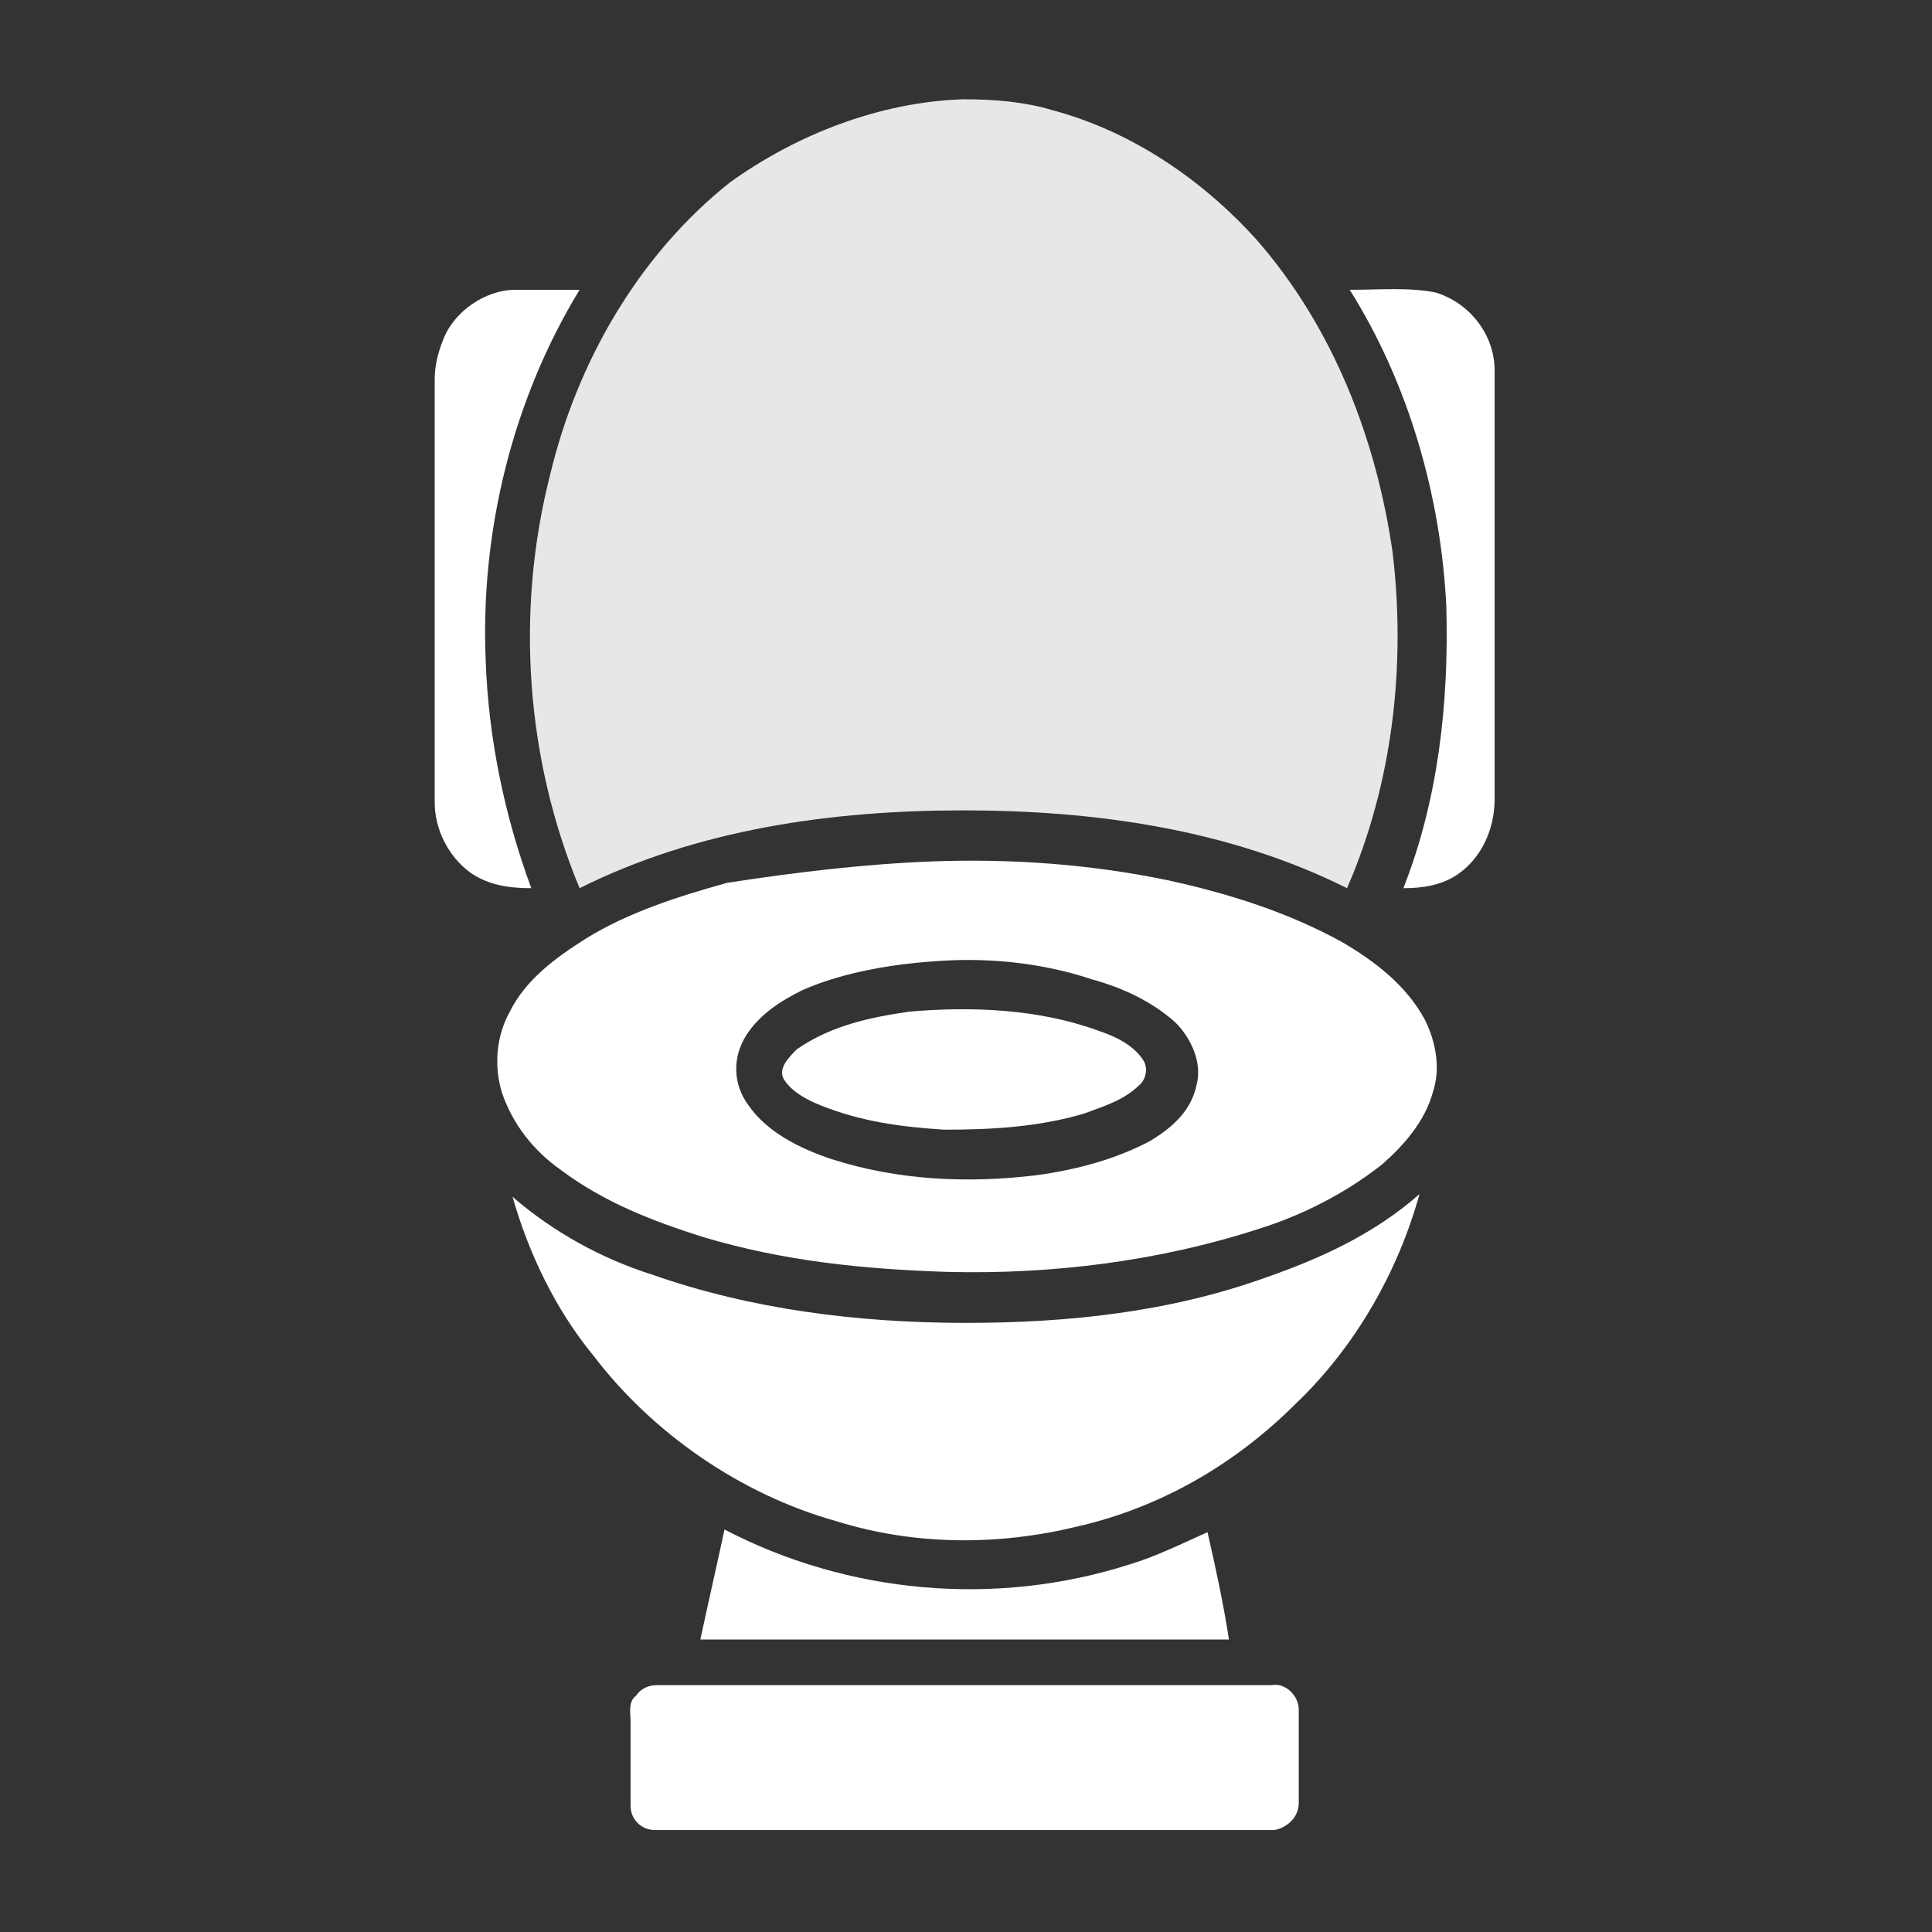
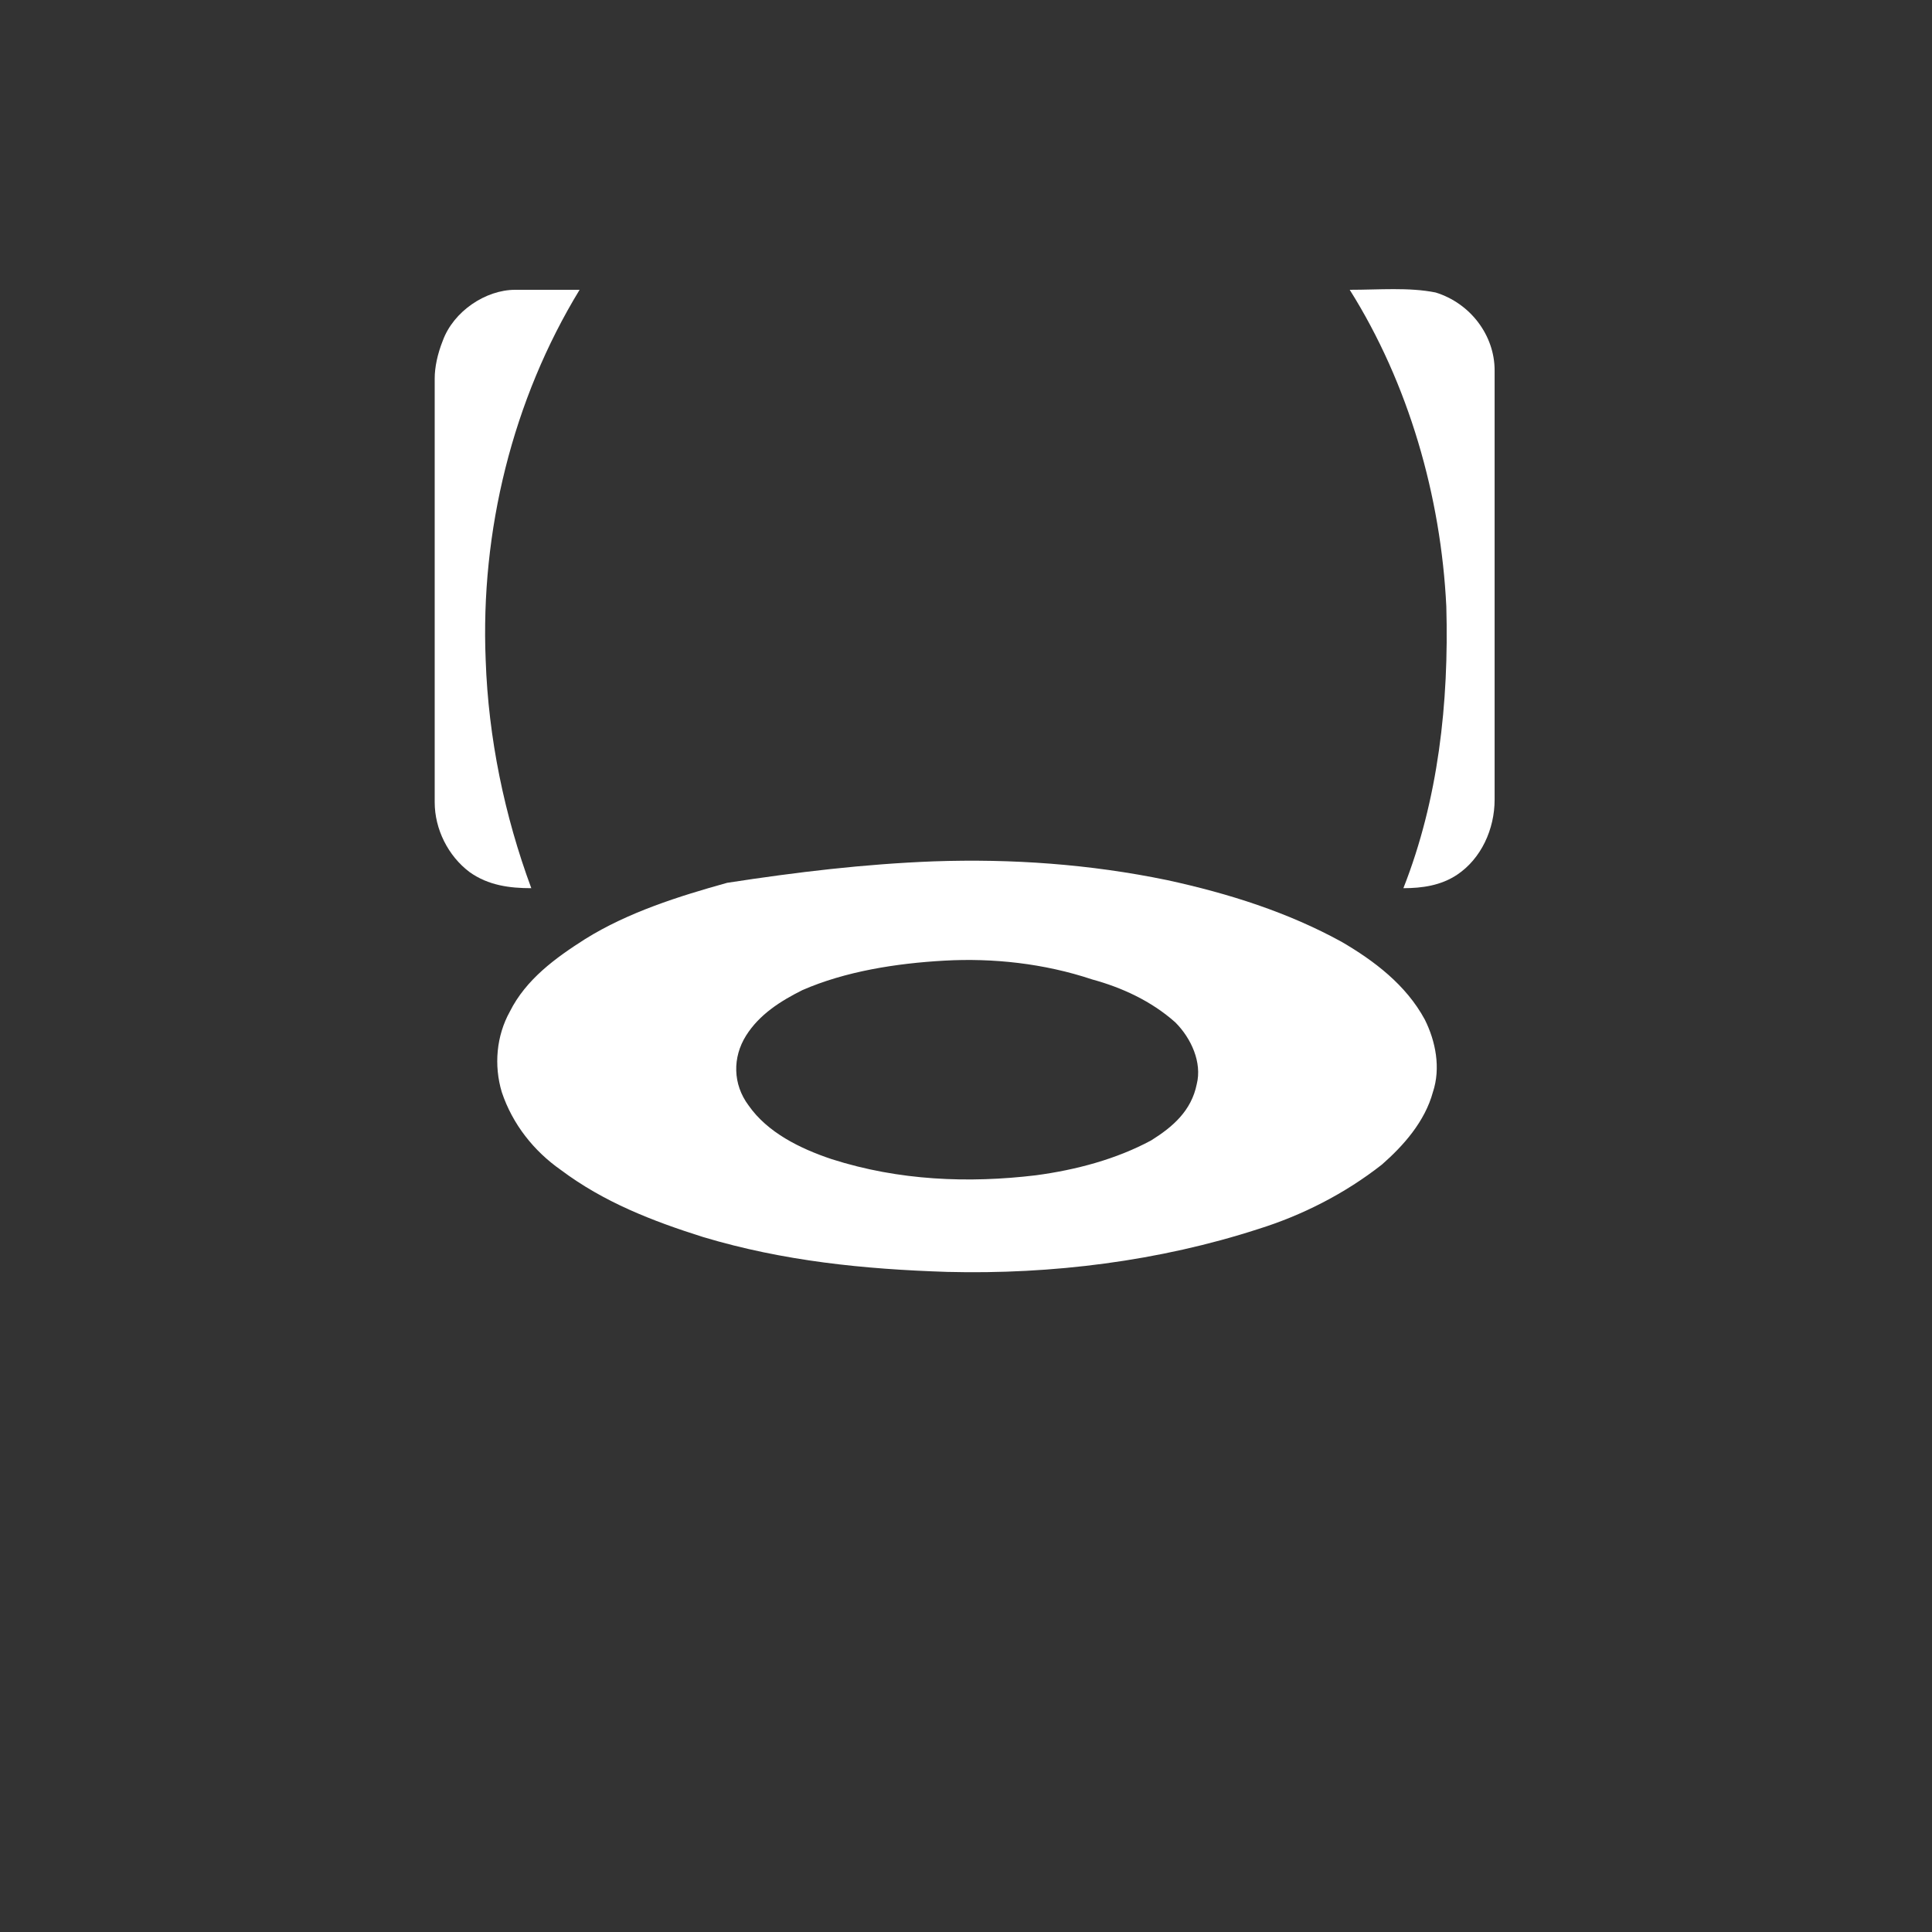
<svg xmlns="http://www.w3.org/2000/svg" id="Layer_1" x="0px" y="0px" viewBox="0 0 72 72" style="enable-background:new 0 0 72 72;" xml:space="preserve">
  <rect x="0" y="0" width="72" height="72" fill="#333333" stroke="none" />
  <style type="text/css">	.st0{fill:#E6E7E8;}	.st1{fill:#FFFFFF;}</style>
  <g>
-     <path class="st0" d="M35.9,3.7L35.9,3.7c1.2,0,2.3,0.1,3.3,0.4c3,0.8,5.6,2.6,7.6,4.8c2.9,3.3,4.5,7.5,5.1,11.7   c0.5,4.2,0,8.6-1.7,12.5c-4.4-2.2-9.4-2.9-14.3-2.9c-4.9,0-9.9,0.7-14.3,2.9c-2-4.8-2.4-10.3-1.1-15.4c1-4.2,3.3-8.2,6.7-10.9   C29.7,5,32.8,3.8,35.9,3.7z" />
-   </g>
+     </g>
  <g>
    <path class="st1" d="M16.5,12.7c0.4-1.1,1.6-1.9,2.7-1.9c0.8,0,1.6,0,2.4,0c-2.5,4.1-3.7,9-3.5,13.8c0.1,2.9,0.7,5.8,1.7,8.5   c-0.8,0-1.6-0.1-2.3-0.6c-0.8-0.6-1.3-1.6-1.3-2.6c0-5.3,0-10.5,0-15.8C16.2,13.7,16.3,13.2,16.5,12.7z" />
    <path class="st1" d="M50.3,10.8c1.1,0,2.2-0.1,3.2,0.1c1.3,0.4,2.2,1.6,2.2,2.9c0,5.3,0,10.7,0,16c0,1.1-0.5,2.2-1.4,2.8   c-0.6,0.4-1.3,0.5-2,0.5c1.3-3.3,1.7-6.9,1.6-10.5C53.7,18.5,52.5,14.3,50.3,10.8z" />
    <g>
      <path class="st1" d="M34.8,32.1c2.9-0.1,5.8,0.1,8.7,0.7c2.3,0.5,4.5,1.2,6.5,2.3c1.2,0.7,2.4,1.6,3.1,2.9    c0.4,0.8,0.6,1.8,0.3,2.7c-0.3,1.1-1.1,2-1.9,2.7c-1.4,1.1-3,1.9-4.6,2.4c-3.7,1.2-7.7,1.7-11.6,1.6c-3.1-0.1-6.1-0.4-9.1-1.3    c-1.9-0.6-3.7-1.3-5.3-2.5c-1-0.7-1.8-1.7-2.2-2.9c-0.3-1-0.2-2.1,0.3-3c0.6-1.2,1.7-2,2.8-2.7c1.6-1,3.5-1.6,5.3-2.1    C29.7,32.5,32.2,32.2,34.8,32.1z M35.2,35.8c-1.8,0.1-3.7,0.4-5.3,1.1c-0.8,0.4-1.6,0.9-2.1,1.7c-0.5,0.8-0.5,1.8,0.1,2.6    c0.7,1,1.9,1.6,3.1,2c2.5,0.8,5.1,0.9,7.6,0.6c1.5-0.2,3-0.6,4.3-1.3c0.8-0.5,1.5-1.1,1.7-2.1c0.2-0.8-0.2-1.7-0.8-2.3    c-0.9-0.8-2-1.3-3.1-1.6C38.9,35.9,37,35.7,35.2,35.8z" />
    </g>
-     <path class="st1" d="M33.9,37.7c2.3-0.2,4.8-0.1,7,0.7c0.6,0.2,1.3,0.5,1.7,1.1c0.2,0.3,0.1,0.7-0.1,0.9c-0.6,0.6-1.3,0.8-2.1,1.1   c-1.7,0.5-3.4,0.6-5.2,0.6c-1.6-0.1-3.1-0.3-4.6-0.9c-0.5-0.2-1.1-0.5-1.4-1c-0.2-0.4,0.2-0.8,0.5-1.1C31,38.2,32.5,37.9,33.9,37.7   z" />
-     <path class="st1" d="M19.1,44.6c1.5,1.3,3.3,2.3,5.2,2.9C28,48.8,32,49.3,36,49.3c3.8,0,7.6-0.4,11.2-1.7c2-0.7,4-1.6,5.7-3.1   c-0.8,2.9-2.4,5.7-4.6,7.8c-2.3,2.3-5.1,3.9-8.2,4.6c-2.9,0.7-6,0.7-8.9-0.2c-3.6-1-6.9-3.3-9.1-6.2C20.7,48.8,19.7,46.7,19.1,44.6   z" />
-     <path class="st1" d="M27,57c4.6,2.4,10.1,2.9,15.1,1.3c1-0.3,2-0.8,2.9-1.2c0.3,1.3,0.6,2.7,0.8,4c-6.6,0-13.1,0-19.7,0   C26.4,59.7,26.7,58.4,27,57z" />
-     <path class="st1" d="M23.7,63.2c0.2-0.3,0.5-0.4,0.8-0.4c7.6,0,15.3,0,22.9,0c0.5-0.1,1,0.4,1,0.9c0,1.2,0,2.4,0,3.5   c0,0.5-0.4,0.9-0.9,1H24.4c-0.5,0-0.9-0.4-0.9-0.9c0-1.1,0-2.1,0-3.2C23.5,63.9,23.4,63.4,23.7,63.2z" />
  </g>
</svg>